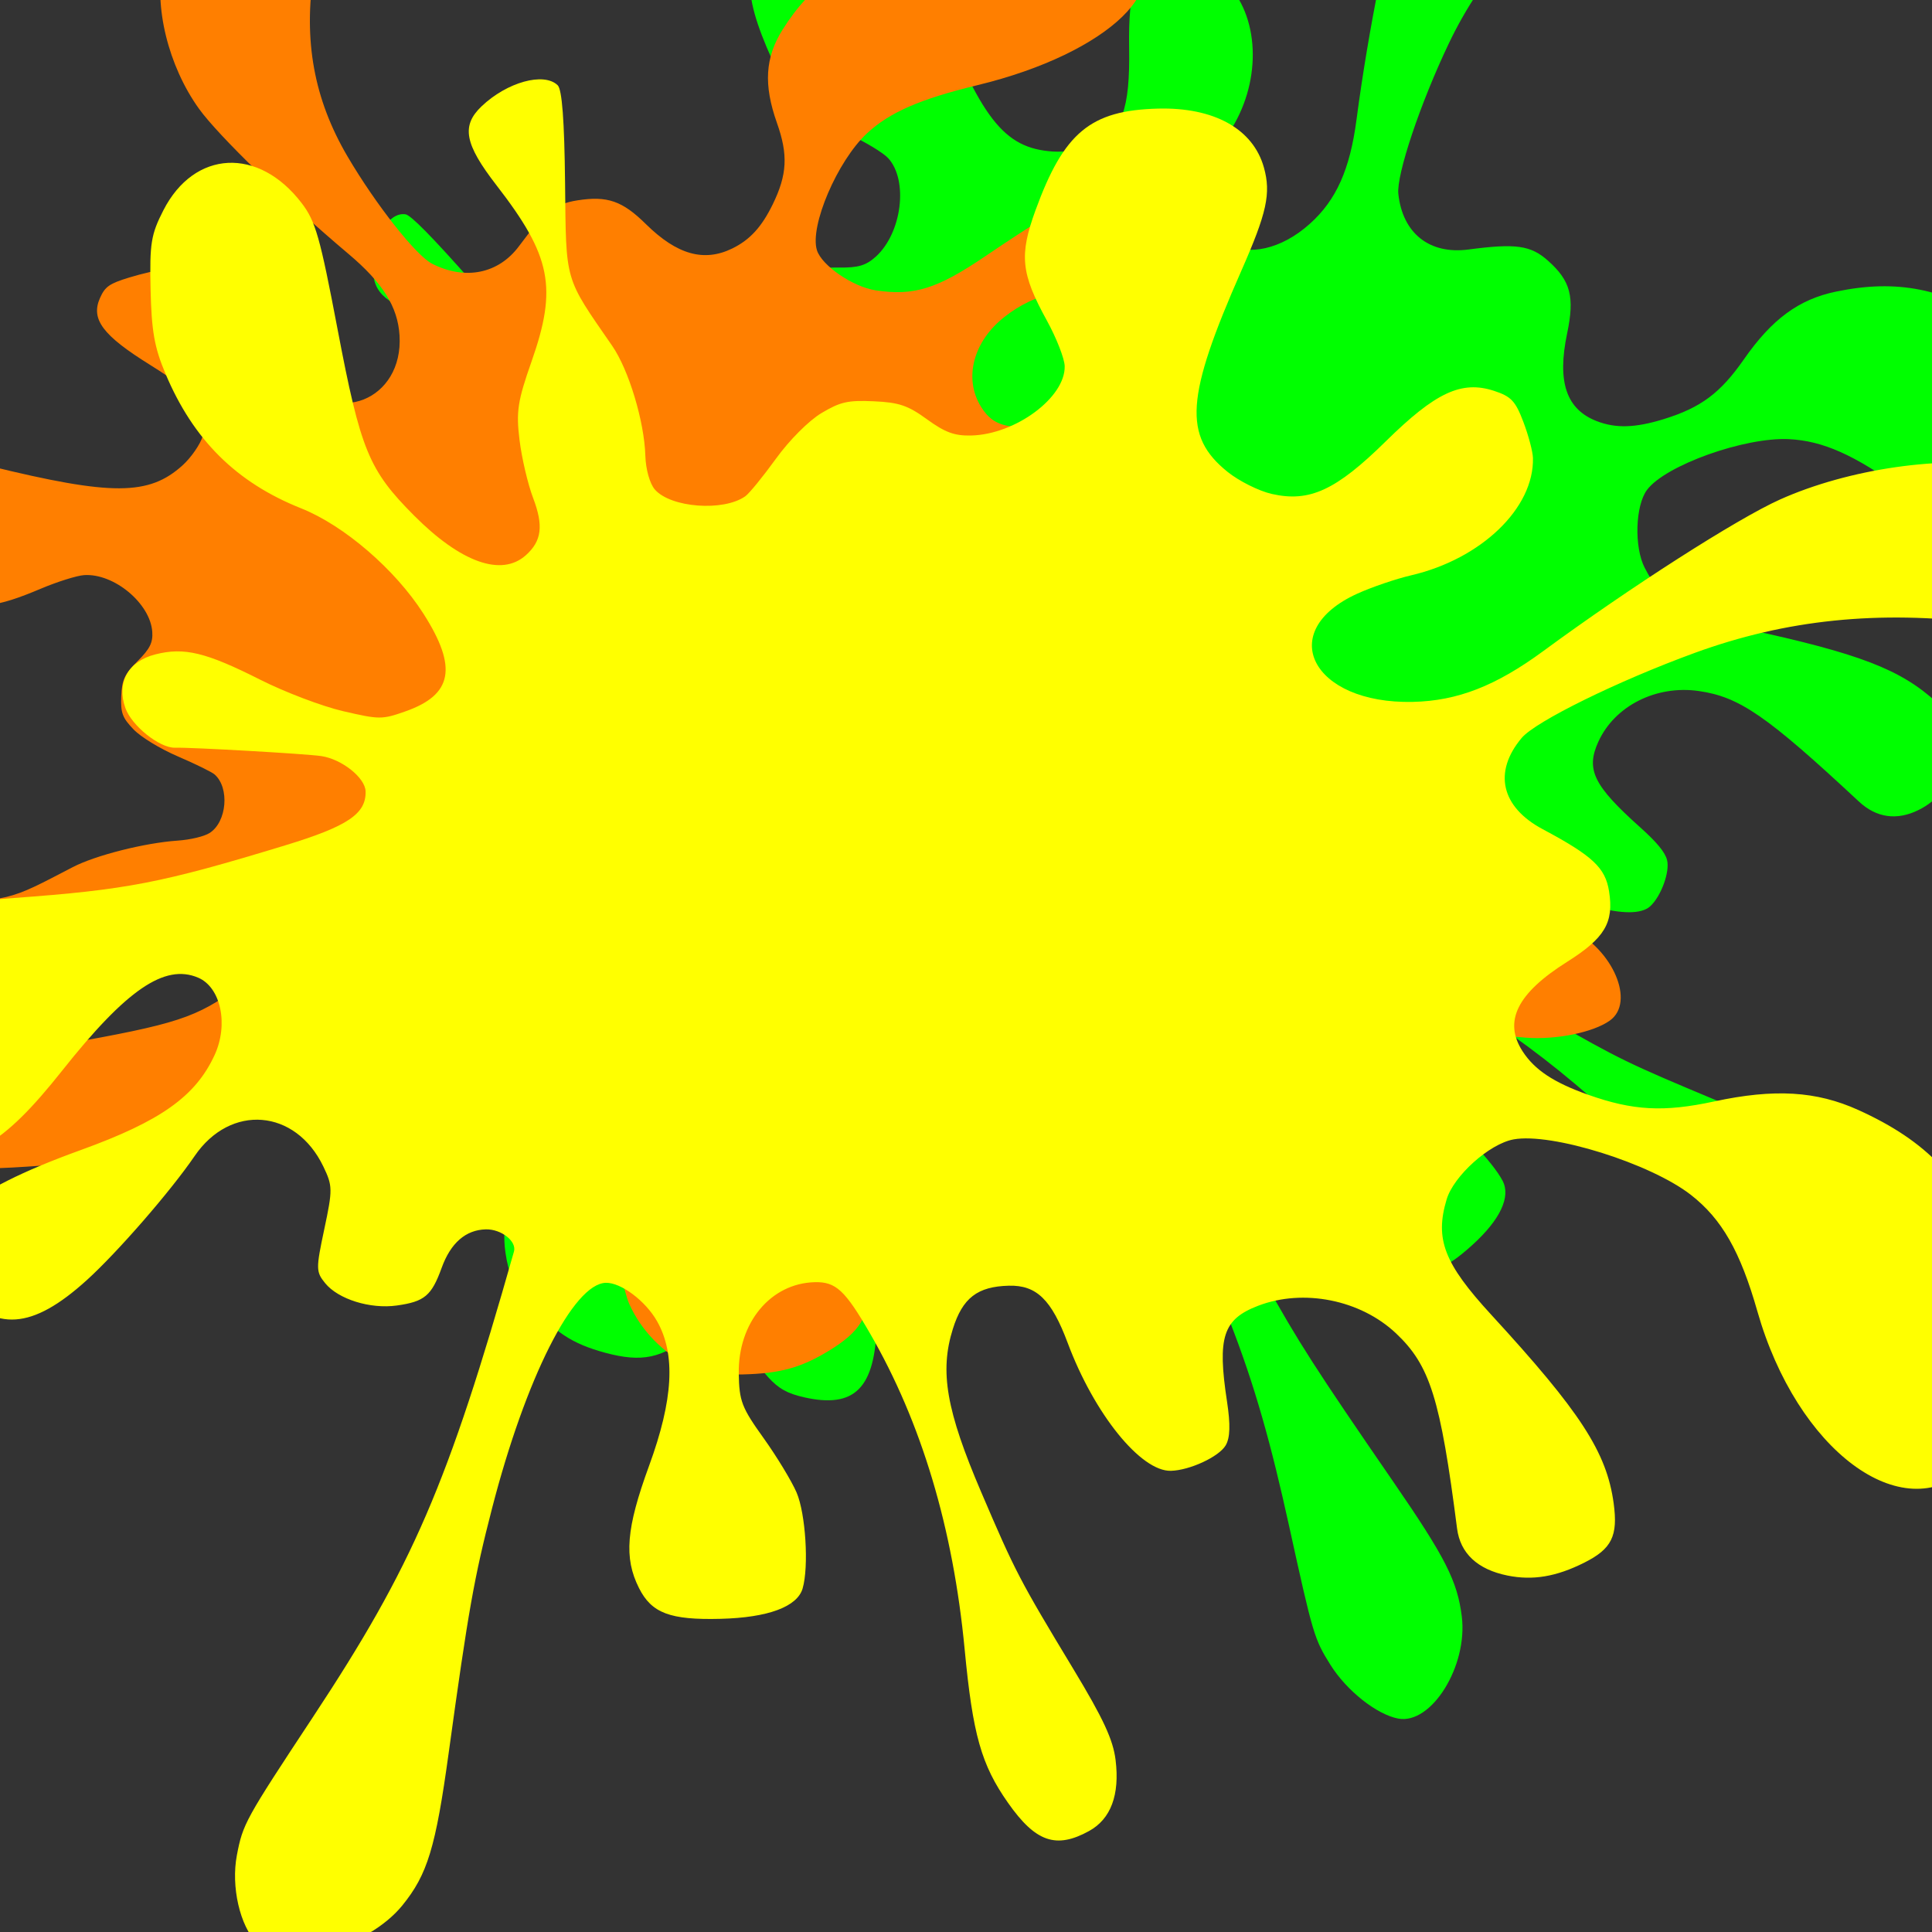
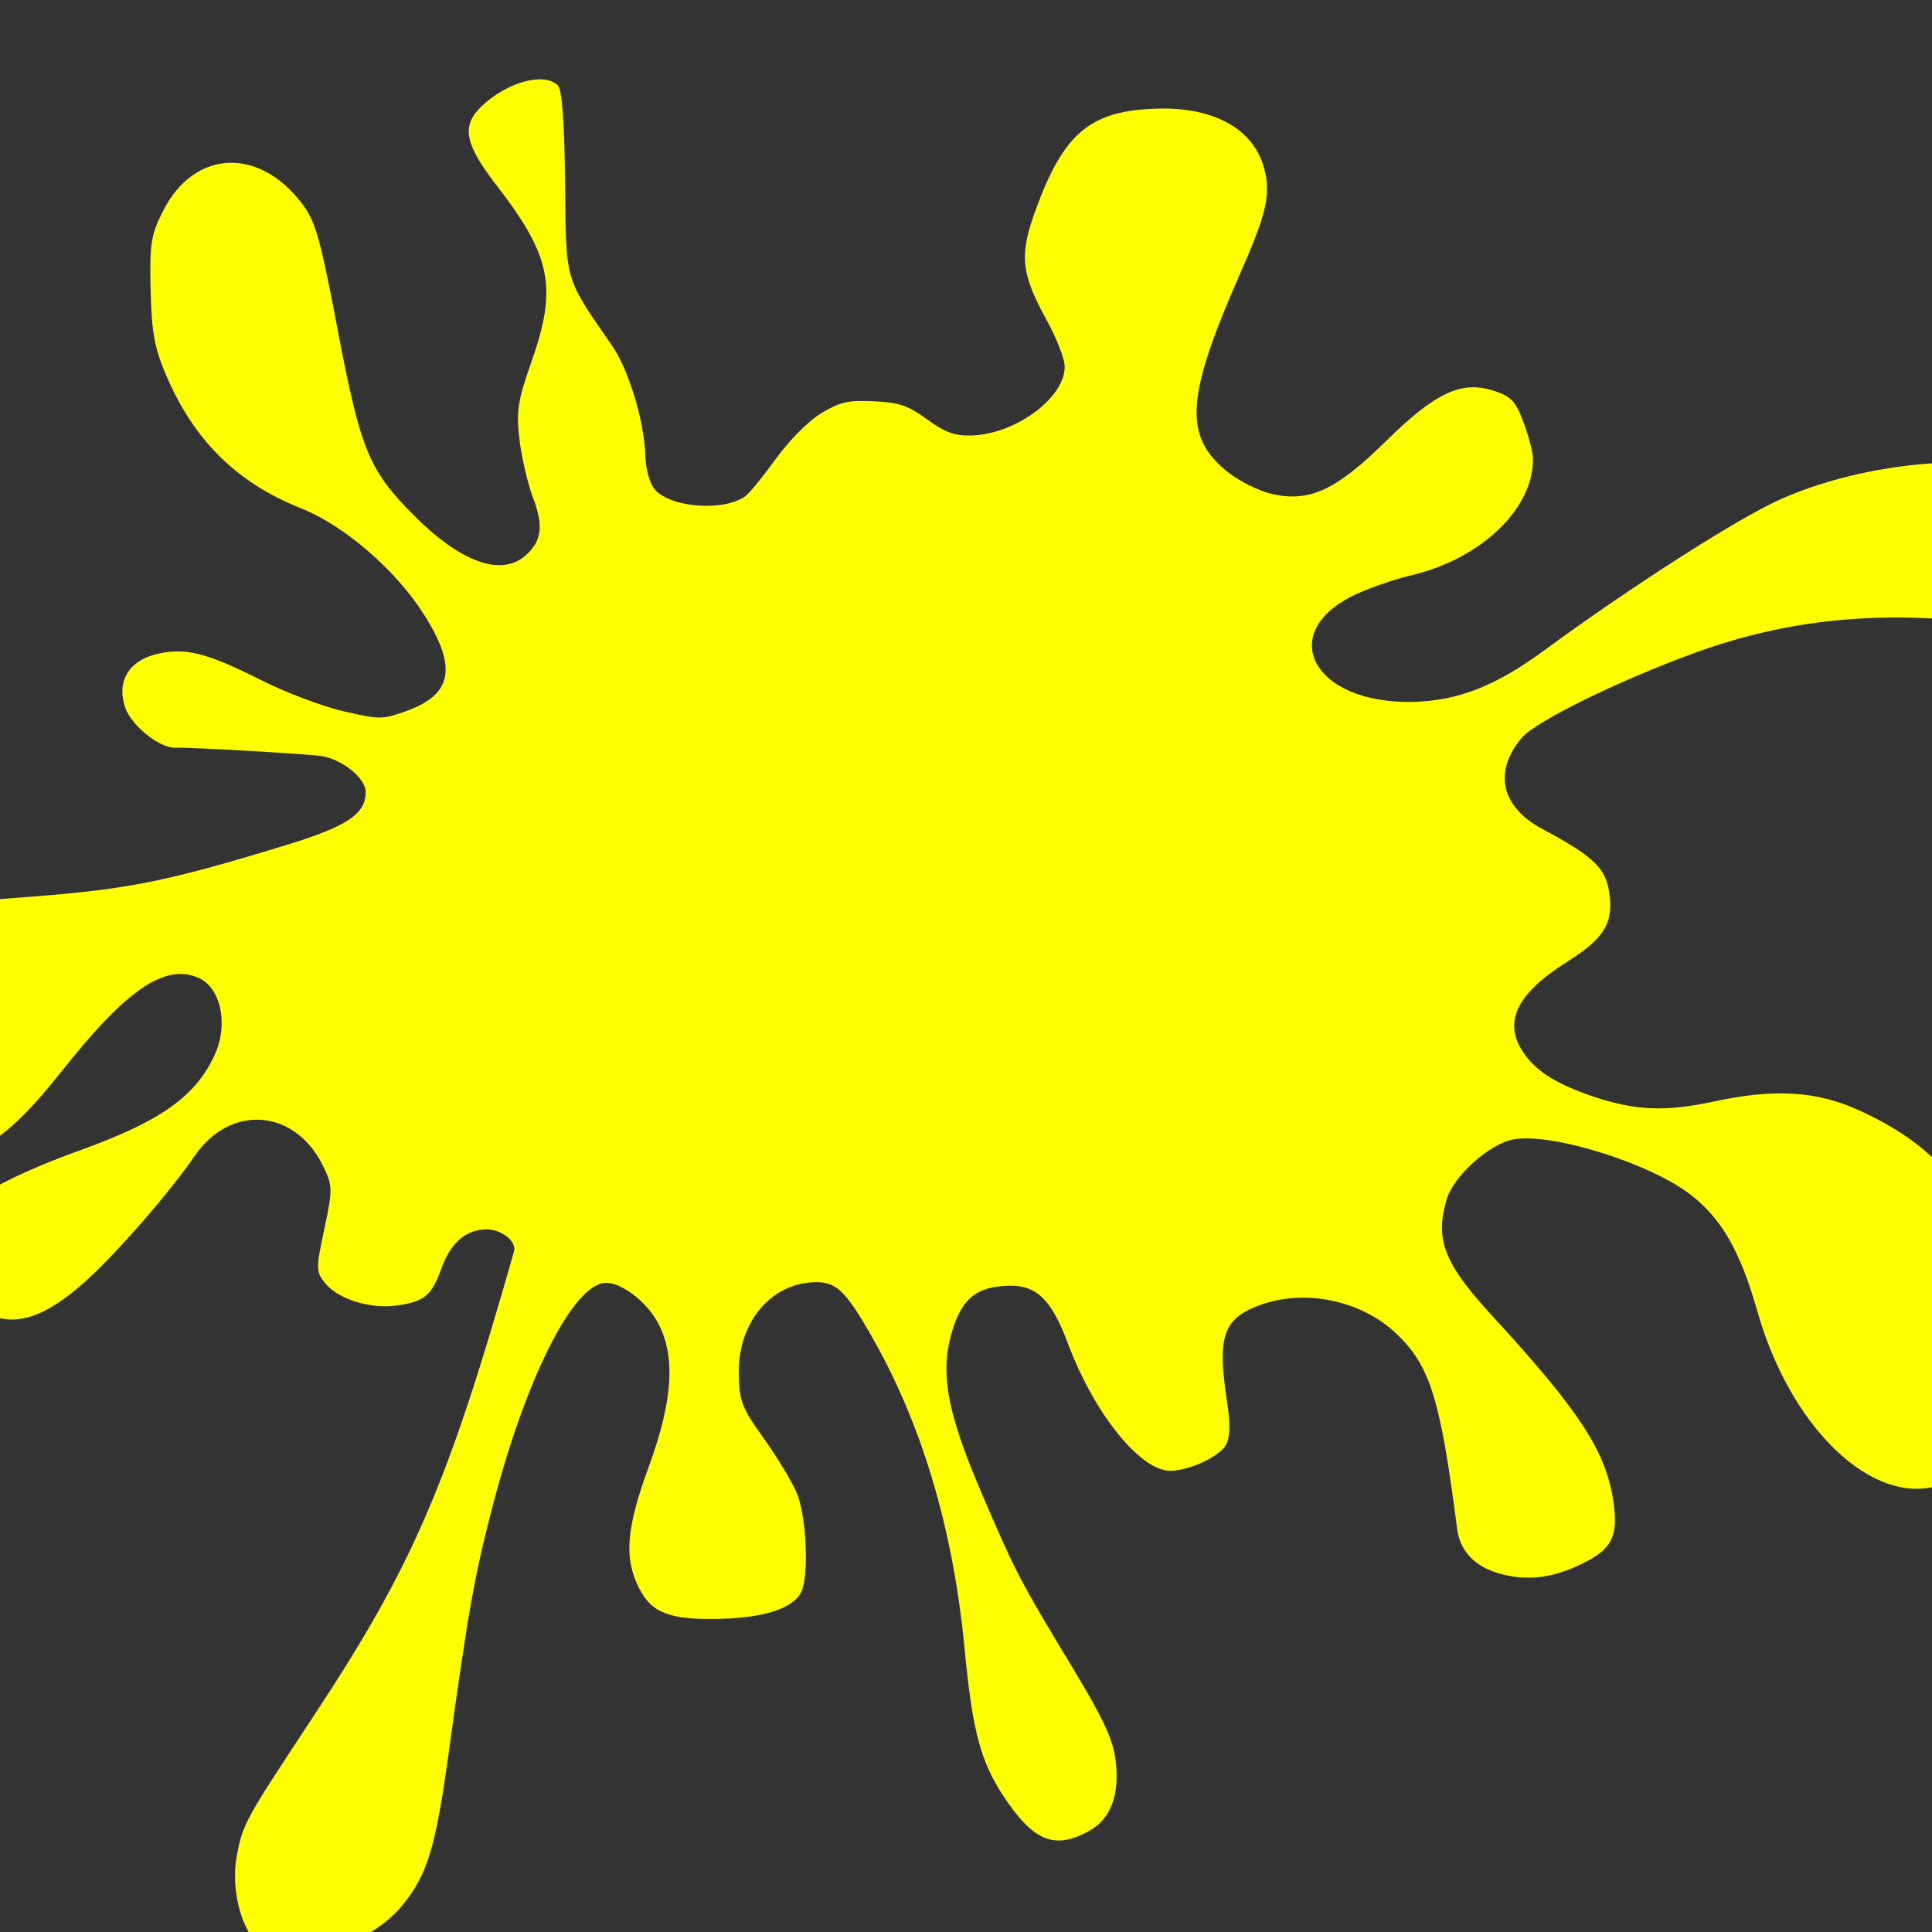
<svg xmlns="http://www.w3.org/2000/svg" width="600" height="600">
  <rect width="100%" height="100%" fill="#333333" stroke="none" />
  <title>bar</title>
  <g>
    <title>Layer 1</title>
    <g transform="rotate(-42.207 377.02 213.565)" id="layer1">
-       <path d="m204.332,489.174c-4.119,-5.411 -6.072,-17.193 -4.398,-26.545c1.665,-9.308 2.231,-10.488 19.492,-40.612c25.515,-44.525 34.601,-68.441 52.331,-137.722c0.777,-3.037 -2.992,-6.832 -6.786,-6.832c-4.931,0 -8.705,3.802 -11.067,11.151c-2.664,8.288 -4.41,9.983 -11.267,10.933c-6.541,0.907 -14.333,-2.321 -17.444,-7.225c-2.199,-3.469 -2.192,-4.359 0.128,-16.169c2.319,-11.8 2.327,-12.848 0.155,-18.725c-6.456,-17.466 -22.393,-19.544 -31.536,-4.113c-6.15,10.38 -19.547,28.203 -27.305,36.325c-13.736,14.377 -22.714,14.836 -31.971,1.633c-3.061,-4.366 -4.059,-7.334 -4.059,-12.073c0,-5.461 0.669,-6.918 5.107,-11.134c6.539,-6.209 15.765,-11.507 30.305,-17.405c19.798,-8.029 28.516,-15.162 33.451,-27.366c3.67,-9.076 1.963,-20.22 -3.565,-23.278c-8.122,-4.491 -17.684,3.044 -33.963,26.768c-15.103,22.01 -23.274,27.41 -40.143,26.53c-11.662,-0.609 -17.194,-3.835 -23.566,-13.748c-5.81,-9.039 -7.489,-15.677 -6.906,-27.31c0.43,-8.569 1.16,-11.063 4.853,-16.585c5.168,-7.728 14.549,-14.238 24.975,-17.332c4.257,-1.264 17.383,-2.81 29.966,-3.532c27.83,-1.598 36.396,-3.345 66.983,-13.663c15.463,-5.216 20.104,-8.799 20.104,-15.522c0,-4.076 -5.624,-9.823 -10.664,-10.899c-3.703,-0.791 -31.728,-3.618 -35.882,-3.619c-3.782,-0.001 -10.493,-6.893 -11.923,-12.244c-2.059,-7.705 0.963,-13.925 7.673,-15.791c7.144,-1.988 12.43,-0.262 25.613,8.359c5.984,3.913 15.053,8.431 20.151,10.039c8.903,2.806 9.511,2.827 15.325,0.534c11.7,-4.617 13.109,-12.76 5.029,-29.055c-6.666,-13.444 -18.929,-26.984 -29.376,-32.432c-15.772,-8.225 -26.045,-21.289 -32.471,-41.289c-2.559,-7.962 -3.158,-12.82 -3.127,-25.332c0.035,-13.721 0.449,-16.394 3.643,-23.535c7.965,-17.805 23.762,-18.299 34.009,-1.065c3.285,5.524 4.278,10.232 8.015,37.97c4.895,36.329 6.767,42.311 17.604,56.251c11.221,14.433 21.095,19.057 27.206,12.742c4.007,-4.139 4.576,-8.677 2.145,-17.097c-1.201,-4.161 -2.536,-11.999 -2.968,-17.417c-0.677,-8.522 -0.212,-11.676 3.442,-23.366c6.851,-21.911 5.507,-31.385 -7.509,-52.962c-7.571,-12.551 -8.304,-18.017 -3.179,-23.685c6.379,-7.055 15.538,-9.843 18.839,-5.735c1.048,1.304 1.429,10.564 1.204,29.201c-0.364,30.152 -0.854,27.871 10.547,49.104c3.921,7.301 7.42,22.846 7.455,33.11c0.014,4.048 0.918,8.395 2.117,10.163c3.788,5.588 16.717,7.176 22.174,2.724c0.986,-0.805 4.479,-5.754 7.761,-10.996c3.415,-5.454 8.323,-11.144 11.47,-13.296c4.715,-3.224 6.562,-3.67 12.924,-3.125c6.184,0.529 8.346,1.499 12.96,5.805c4.352,4.062 6.655,5.169 10.767,5.169c10.892,0 23.365,-10.691 23.365,-20.026c0,-2.271 -1.846,-8.475 -4.102,-13.785c-6.057,-14.259 -6.399,-19.702 -2.081,-33.056c7.45,-23.027 14.123,-29.424 30.699,-29.433c13.784,-0.007 23.248,6.792 25.651,18.428c1.606,7.785 0.438,13.566 -6.209,30.728c-14.456,37.32 -15.351,48.888 -4.636,59.958c2.755,2.848 7.579,5.972 10.721,6.945c9.225,2.856 15.796,-0.589 28.333,-14.858c12.529,-14.257 18.979,-17.68 26.889,-14.266c4.173,1.803 5.203,3.197 7.018,9.512c1.17,4.069 2.126,8.952 2.126,10.851c0,14.964 -13.312,29.799 -30.645,34.15c-3.746,0.94 -9.743,3.221 -13.328,5.068c-20.564,10.593 -11.847,32.683 12.937,32.781c10.985,0.045 20.491,-4.129 32.399,-14.225c21.675,-18.376 48.379,-38.037 59.025,-43.462c17.097,-8.71 40.434,-12.048 56.852,-8.132c16.938,4.039 23.496,21.684 14.768,39.74c-4.568,9.451 -5.907,9.869 -22.129,6.921c-26.019,-4.73 -48.721,-2.609 -71.376,6.663c-19.018,7.786 -39.507,19.262 -43.023,24.097c-7.243,9.964 -5.493,20.475 4.567,27.428c12.143,8.391 15.153,11.996 15.925,19.076c1.026,9.404 -1.331,13.957 -10.769,20.797c-12.451,9.023 -16.043,17.295 -11.461,26.392c2.844,5.648 7.435,9.563 15.796,13.469c10.942,5.111 18.479,5.839 30.903,2.983c14.87,-3.417 25.191,-2.352 35.378,3.653c16.655,9.817 25.478,21.73 31.183,42.098c1.979,7.066 2.552,13.632 2.515,28.851c-0.053,22.243 -1.742,29.145 -9.037,36.921c-16.529,17.62 -41.855,-6.576 -50.713,-48.449c-3.821,-18.066 -8.147,-27.867 -15.584,-35.314c-9.736,-9.746 -33.862,-19.765 -43.225,-17.951c-5.979,1.159 -14.921,10.44 -16.802,17.438c-3.17,11.79 -1.025,19.102 10.202,34.76c21.358,29.793 27.523,42.019 28.913,57.342c0.893,9.829 -0.754,13.619 -7.618,17.544c-6.961,3.979 -12.723,4.968 -18.906,3.249c-7.312,-2.035 -11.461,-6.989 -12.088,-14.44c-3.289,-39.025 -5.621,-48.98 -13.788,-58.837c-8.522,-10.288 -22.442,-14.12 -33.675,-9.27c-8.712,3.762 -10.246,9.046 -8.236,28.366c0.724,6.957 0.539,10.911 -0.612,13.136c-1.734,3.346 -8.983,7.168 -13.597,7.168c-7.406,0 -18.486,-17.614 -24.553,-39.039c-3.703,-13.068 -7.292,-17.534 -14.094,-17.534c-7.717,0 -11.427,3.307 -14.011,12.491c-3.55,12.619 -2.132,24.33 5.935,49.007c7.866,24.062 8.861,26.542 21.471,53.477c7.091,15.146 9.37,21.539 9.854,27.646c0.829,10.442 -1.543,17.591 -6.967,21.01c-8.214,5.174 -13.2,2.889 -19.715,-9.04c-6.332,-11.59 -8.229,-20.646 -9.688,-46.209c-2.071,-36.329 -9.178,-68.154 -21.246,-95.141c-5.884,-13.16 -8.085,-15.773 -13.276,-15.773c-10.829,0 -19.112,11.521 -19.222,26.737c-0.059,8.241 0.502,10.169 5.655,19.419c3.147,5.649 6.655,13.112 7.797,16.585c2.095,6.379 2.581,22.253 0.878,28.731c-1.428,5.428 -8.678,8.44 -20.324,8.442c-12.414,0.003 -16.91,-2.222 -19.853,-9.823c-3.553,-9.174 -2.775,-17.934 3.236,-36.446c6.379,-19.646 7.276,-33.168 2.865,-43.203c-2.713,-6.169 -8.623,-11.852 -12.328,-11.852c-7.99,0 -20.266,27.821 -29.347,66.509c-4.842,20.624 -6.491,30.475 -12.19,72.813c-3.798,28.227 -5.965,36.176 -12.324,45.229c-8.925,12.707 -29.577,18.614 -35.927,10.274l0,0z" stroke-width="0" stroke-miterlimit="4" stroke-dashoffset="0" stroke="#000000" fill-rule="evenodd" fill="#00ff00" id="path2529" />
-     </g>
+       </g>
    <g transform="rotate(-93.785 216.678 194.954)" id="svg_3">
-       <path d="m76.26,469.571c-3.349,-5.391 -4.937,-17.131 -3.576,-26.449c1.354,-9.275 1.815,-10.45 15.85,-40.466c20.747,-44.365 28.135,-68.196 42.551,-137.228c0.632,-3.026 -2.432,-6.807 -5.517,-6.807c-4.01,0 -7.079,3.789 -9,11.111c-2.166,8.258 -3.586,9.947 -9.161,10.894c-5.319,0.905 -11.655,-2.312 -14.183,-7.199c-1.789,-3.456 -1.783,-4.344 0.104,-16.11c1.885,-11.758 1.892,-12.802 0.125,-18.658c-5.249,-17.404 -18.208,-19.475 -25.643,-4.099c-5.001,10.344 -15.894,28.101 -22.203,36.194c-11.169,14.326 -18.47,14.783 -25.997,1.628c-2.489,-4.35 -3.3,-7.307 -3.3,-12.03c0,-5.442 0.544,-6.893 4.153,-11.094c5.317,-6.187 12.819,-11.467 24.642,-17.343c16.098,-8 23.188,-15.106 27.2,-27.267c2.984,-9.044 1.596,-20.148 -2.899,-23.194c-6.605,-4.476 -14.379,3.033 -27.617,26.671c-12.281,21.932 -18.925,27.312 -32.642,26.434c-9.483,-0.606 -13.981,-3.822 -19.162,-13.698c-4.725,-9.005 -6.09,-15.62 -5.616,-27.211c0.349,-8.538 0.942,-11.023 3.946,-16.526c4.203,-7.699 11.83,-14.187 20.308,-17.27c3.461,-1.258 14.135,-2.8 24.366,-3.519c22.629,-1.592 29.595,-3.333 54.466,-13.614c12.573,-5.196 16.347,-8.767 16.347,-15.466c0,-4.062 -4.572,-9.788 -8.671,-10.859c-3.011,-0.789 -25.799,-3.605 -29.177,-3.606c-3.075,-0.003 -8.532,-6.869 -9.695,-12.201c-1.674,-7.678 0.783,-13.875 6.24,-15.735c5.809,-1.981 10.108,-0.261 20.827,8.33c4.866,3.899 12.241,8.4 16.386,10.002c7.239,2.796 7.734,2.817 12.462,0.531c9.513,-4.599 10.659,-12.713 4.089,-28.95c-5.42,-13.396 -15.392,-26.887 -23.887,-32.316c-12.824,-8.196 -21.178,-21.212 -26.403,-41.14c-2.081,-7.933 -2.568,-12.774 -2.542,-25.241c0.028,-13.672 0.365,-16.336 2.962,-23.451c6.476,-17.74 19.322,-18.233 27.654,-1.061c2.671,5.504 3.479,10.196 6.517,37.834c3.98,36.199 5.502,42.159 14.315,56.049c9.124,14.381 17.153,18.989 22.121,12.696c3.259,-4.124 3.721,-8.645 1.745,-17.035c-0.977,-4.146 -2.063,-11.956 -2.413,-17.355c-0.55,-8.491 -0.172,-11.634 2.799,-23.282c5.57,-21.833 4.478,-31.272 -6.106,-52.771c-6.157,-12.506 -6.753,-17.953 -2.586,-23.6c5.188,-7.03 12.635,-9.809 15.319,-5.715c0.852,1.301 1.163,10.526 0.979,29.097c-0.296,30.044 -0.695,27.771 8.576,48.928c3.188,7.275 6.033,22.764 6.061,32.991c0.011,4.034 0.747,8.365 1.722,10.126c3.08,5.568 13.593,7.15 18.03,2.714c0.802,-0.802 3.642,-5.733 6.311,-10.957c2.777,-5.435 6.768,-11.104 9.327,-13.248c3.834,-3.212 5.336,-3.656 10.509,-3.114c5.028,0.527 6.786,1.494 10.538,5.784c3.539,4.048 5.412,5.15 8.754,5.15c8.857,0 18.999,-10.653 18.999,-19.955c0,-2.263 -1.5,-8.444 -3.334,-13.736c-4.926,-14.208 -5.204,-19.631 -1.693,-32.936c6.058,-22.945 11.484,-29.319 24.963,-29.327c11.208,-0.007 18.904,6.767 20.857,18.361c1.306,7.757 0.357,13.518 -5.048,30.618c-11.755,37.186 -12.483,48.713 -3.769,59.743c2.239,2.837 6.163,5.951 8.717,6.92c7.501,2.846 12.844,-0.587 23.038,-14.804c10.188,-14.206 15.433,-17.617 21.865,-14.214c3.393,1.796 4.23,3.186 5.707,9.478c0.951,4.055 1.729,8.92 1.729,10.812c0,14.91 -10.825,29.693 -24.919,34.027c-3.046,0.938 -7.922,3.21 -10.837,5.051c-16.721,10.555 -9.633,32.565 10.519,32.662c8.933,0.045 16.662,-4.115 26.345,-14.174c17.624,-18.31 39.338,-37.901 47.995,-43.306c13.903,-8.679 32.879,-12.005 46.228,-8.102c13.773,4.024 19.105,21.607 12.009,39.597c-3.714,9.417 -4.804,9.833 -17.994,6.896c-21.157,-4.713 -39.617,-2.6 -58.039,6.64c-15.464,7.758 -32.124,19.192 -34.984,24.011c-5.89,9.928 -4.467,20.401 3.713,27.329c9.874,8.362 12.321,11.953 12.95,19.007c0.835,9.371 -1.082,13.906 -8.756,20.722c-10.124,8.991 -13.045,17.233 -9.32,26.298c2.312,5.627 6.045,9.527 12.844,13.42c8.897,5.093 15.025,5.818 25.128,2.972c12.091,-3.405 20.484,-2.343 28.767,3.639c13.543,9.782 20.718,21.652 25.356,41.947c1.61,7.041 2.076,13.583 2.046,28.748c-0.043,22.163 -1.417,29.04 -7.348,36.789c-13.441,17.557 -34.034,-6.553 -41.236,-48.275c-3.107,-18.001 -6.625,-27.768 -12.672,-35.186c-7.917,-9.712 -27.535,-19.693 -35.148,-17.887c-4.862,1.156 -12.133,10.404 -13.662,17.376c-2.578,11.748 -0.833,19.033 8.295,34.635c17.367,29.685 22.38,41.867 23.51,57.136c0.726,9.793 -0.613,13.57 -6.195,17.481c-5.661,3.965 -10.346,4.95 -15.374,3.237c-5.945,-2.027 -9.319,-6.964 -9.829,-14.387c-2.674,-38.885 -4.571,-48.805 -11.212,-58.626c-6.929,-10.251 -18.248,-14.069 -27.382,-9.237c-7.085,3.748 -8.331,9.013 -6.697,28.264c0.588,6.933 0.438,10.872 -0.498,13.089c-1.41,3.335 -7.304,7.142 -11.055,7.142c-6.023,0 -15.032,-17.551 -19.966,-38.898c-3.011,-13.022 -5.929,-17.471 -11.46,-17.471c-6.274,0 -9.292,3.295 -11.392,12.446c-2.886,12.574 -1.734,24.242 4.827,48.83c6.396,23.976 7.205,26.447 17.459,53.285c5.766,15.092 7.619,21.463 8.012,27.546c0.675,10.404 -1.254,17.528 -5.665,20.934c-6.679,5.155 -10.734,2.879 -16.032,-9.008c-5.148,-11.548 -6.691,-20.572 -7.877,-46.043c-1.684,-36.198 -7.464,-67.909 -17.275,-94.799c-4.786,-13.112 -6.575,-15.717 -10.796,-15.717c-8.805,0 -15.539,11.48 -15.63,26.641c-0.048,8.212 0.408,10.132 4.598,19.35c2.559,5.628 5.412,13.064 6.34,16.526c1.704,6.355 2.099,22.172 0.715,28.627c-1.162,5.408 -7.057,8.409 -16.527,8.412c-10.094,0.003 -13.749,-2.214 -16.143,-9.788c-2.889,-9.14 -2.257,-17.87 2.631,-36.315c5.188,-19.576 5.916,-33.049 2.33,-43.047c-2.206,-6.147 -7.012,-11.81 -10.024,-11.81c-6.497,0 -16.479,27.721 -23.863,66.27c-3.937,20.55 -5.278,30.366 -9.913,72.551c-3.088,28.125 -4.85,36.046 -10.02,45.067c-7.257,12.661 -24.051,18.547 -29.214,10.237l0,0z" stroke-width="0" stroke-miterlimit="4" stroke-dashoffset="0" stroke="#000000" fill-rule="evenodd" fill="#ff7f00" id="svg_4" />
-     </g>
+       </g>
    <g transform="rotate(-1.462 292.178 311.82)" id="svg_1">
      <path d="m72.458,598.033c-5.207,-5.619 -7.676,-17.854 -5.56,-27.568c2.105,-9.667 2.821,-10.892 24.643,-42.176c32.257,-46.242 43.746,-71.08 66.16,-143.03c0.981,-3.155 -3.783,-7.097 -8.579,-7.097c-6.234,0 -11.007,3.949 -13.993,11.58c-3.369,8.608 -5.576,10.369 -14.244,11.355c-8.269,0.943 -18.12,-2.41 -22.053,-7.503c-2.781,-3.603 -2.772,-4.526 0.162,-16.792c2.932,-12.255 2.941,-13.343 0.195,-19.448c-8.161,-18.139 -28.31,-20.298 -39.87,-4.271c-7.776,10.78 -24.712,29.29 -34.521,37.725c-17.366,14.931 -28.717,15.407 -40.42,1.696c-3.87,-4.534 -5.131,-7.617 -5.131,-12.539c0,-5.672 0.846,-7.185 6.457,-11.564c8.268,-6.449 19.931,-11.95 38.314,-18.075c25.03,-8.338 36.053,-15.746 42.291,-28.419c4.64,-9.427 2.482,-21.001 -4.506,-24.176c-10.27,-4.665 -22.357,3.161 -42.94,27.8c-19.094,22.859 -29.424,28.466 -50.751,27.552c-14.745,-0.633 -21.738,-3.984 -29.794,-14.278c-7.346,-9.387 -9.469,-16.281 -8.732,-28.363c0.543,-8.899 1.465,-11.488 6.135,-17.223c6.535,-8.025 18.393,-14.787 31.576,-18.001c5.382,-1.313 21.977,-2.919 37.885,-3.668c35.184,-1.659 46.014,-3.475 84.685,-14.189c19.549,-5.418 25.416,-9.14 25.416,-16.122c0,-4.232 -7.109,-10.201 -13.482,-11.318c-4.68,-0.821 -40.112,-3.757 -45.365,-3.759c-4.782,-0.002 -13.265,-7.159 -15.074,-12.717c-2.603,-8.002 1.217,-14.461 9.701,-16.4c9.032,-2.064 15.715,-0.271 32.382,8.681c7.565,4.065 19.032,8.757 25.476,10.425c11.255,2.915 12.025,2.936 19.375,0.556c14.791,-4.794 16.574,-13.252 6.359,-30.176c-8.428,-13.963 -23.933,-28.024 -37.14,-33.682c-19.94,-8.542 -32.928,-22.11 -41.052,-42.88c-3.236,-8.268 -3.993,-13.314 -3.954,-26.308c0.044,-14.25 0.569,-17.027 4.606,-24.443c10.07,-18.49 30.042,-19.004 42.996,-1.105c4.153,5.736 5.411,10.627 10.134,39.433c6.188,37.729 8.554,43.942 22.256,58.419c14.186,14.99 26.67,19.792 34.394,13.234c5.068,-4.298 5.786,-9.011 2.714,-17.756c-1.519,-4.321 -3.208,-12.462 -3.752,-18.088c-0.857,-8.85 -0.269,-12.126 4.352,-24.267c8.661,-22.755 6.962,-32.593 -9.494,-55.002c-9.57,-13.035 -10.497,-18.713 -4.019,-24.598c8.065,-7.327 19.645,-10.223 23.818,-5.957c1.324,1.356 1.806,10.971 1.521,30.327c-0.46,31.314 -1.079,28.945 13.334,50.997c4.958,7.582 9.382,23.727 9.427,34.384c0.015,4.206 1.16,8.719 2.676,10.556c4.787,5.803 21.134,7.452 28.032,2.828c1.246,-0.835 5.663,-5.976 9.812,-11.42c4.317,-5.664 10.523,-11.574 14.502,-13.808c5.961,-3.348 8.296,-3.811 16.338,-3.245c7.819,0.549 10.551,1.557 16.386,6.028c5.503,4.219 8.414,5.367 13.613,5.367c13.769,0 29.539,-11.102 29.539,-20.798c0,-2.358 -2.333,-8.802 -5.184,-14.317c-7.659,-14.808 -8.091,-20.461 -2.631,-34.329c9.418,-23.914 17.855,-30.558 38.811,-30.567c17.428,-0.007 29.394,7.053 32.43,19.137c2.032,8.085 0.554,14.089 -7.85,31.913c-18.275,38.758 -19.407,50.773 -5.861,62.269c3.484,2.958 9.583,6.203 13.556,7.213c11.663,2.965 19.971,-0.613 35.82,-15.43c15.84,-14.807 23.995,-18.363 33.995,-14.817c5.274,1.873 6.579,3.321 8.872,9.88c1.481,4.227 2.689,9.298 2.689,11.27c0,15.541 -16.83,30.949 -38.743,35.468c-4.735,0.975 -12.318,3.344 -16.851,5.263c-25.999,11.002 -14.977,33.943 16.357,34.045c13.886,0.046 25.905,-4.289 40.961,-14.775c27.403,-19.084 61.164,-39.503 74.623,-45.136c21.617,-9.046 51.121,-12.513 71.877,-8.445c21.413,4.193 29.706,22.519 18.671,41.271c-5.775,9.815 -7.467,10.249 -27.976,7.188c-32.897,-4.913 -61.599,-2.71 -90.239,6.92c-24.046,8.087 -49.947,20.005 -54.393,25.026c-9.158,10.348 -6.945,21.264 5.773,28.486c15.353,8.714 19.157,12.46 20.134,19.811c1.297,9.767 -1.682,14.495 -13.616,21.599c-15.74,9.371 -20.281,17.961 -14.49,27.408c3.595,5.866 9.401,9.931 19.971,13.989c13.833,5.308 23.364,6.064 39.069,3.098c18.799,-3.55 31.848,-2.443 44.728,3.793c21.055,10.196 32.213,22.569 39.424,43.72c2.502,7.339 3.226,14.158 3.179,29.964c-0.068,23.1 -2.202,30.267 -11.426,38.344c-20.897,18.299 -52.916,-6.83 -64.114,-50.317c-4.831,-18.762 -10.301,-28.941 -19.702,-36.674c-12.311,-10.123 -42.813,-20.527 -54.65,-18.643c-7.56,1.203 -18.864,10.842 -21.241,18.109c-4.007,12.246 -1.296,19.838 12.897,36.101c27.001,30.94 34.796,43.639 36.553,59.552c1.128,10.207 -0.953,14.144 -9.632,18.22c-8.801,4.131 -16.084,5.16 -23.902,3.374c-9.246,-2.113 -14.488,-7.259 -15.281,-14.997c-4.157,-40.529 -7.107,-50.868 -17.433,-61.105c-10.772,-10.685 -28.373,-14.663 -42.573,-9.627c-11.015,3.906 -12.954,9.394 -10.412,29.459c0.914,7.226 0.682,11.332 -0.775,13.642c-2.191,3.476 -11.354,7.446 -17.189,7.446c-9.364,0 -23.371,-18.294 -31.041,-40.545c-4.681,-13.571 -9.219,-18.209 -17.819,-18.209c-9.757,0 -14.448,3.435 -17.714,12.972c-4.489,13.105 -2.695,25.267 7.505,50.895c9.945,24.991 11.203,27.566 27.145,55.54c8.965,15.73 11.846,22.37 12.457,28.711c1.05,10.845 -1.95,18.268 -8.807,21.82c-10.385,5.373 -16.69,3.001 -24.926,-9.389c-8.006,-12.036 -10.405,-21.441 -12.249,-47.99c-2.617,-37.729 -11.603,-70.78 -26.859,-98.807c-7.442,-13.667 -10.223,-16.381 -16.785,-16.381c-13.69,0 -24.162,11.966 -24.302,27.767c-0.075,8.559 0.633,10.561 7.151,20.169c3.977,5.866 8.413,13.617 9.858,17.224c2.647,6.624 3.261,23.11 1.108,29.839c-1.805,5.636 -10.971,8.765 -25.694,8.768c-15.695,0.002 -21.38,-2.308 -25.099,-10.201c-4.492,-9.528 -3.509,-18.625 4.09,-37.852c8.065,-20.403 9.199,-34.446 3.622,-44.867c-3.429,-6.407 -10.901,-12.309 -15.586,-12.309c-10.1,0 -25.621,28.895 -37.101,69.073c-6.123,21.419 -8.208,31.65 -15.413,75.619c-4.801,29.314 -7.542,37.57 -15.581,46.972c-11.282,13.196 -37.394,19.331 -45.42,10.67l0,0z" stroke-width="0" stroke-miterlimit="4" stroke-dashoffset="0" stroke="#000000" fill-rule="evenodd" fill="#ffff00" id="svg_2" />
    </g>
  </g>
</svg>